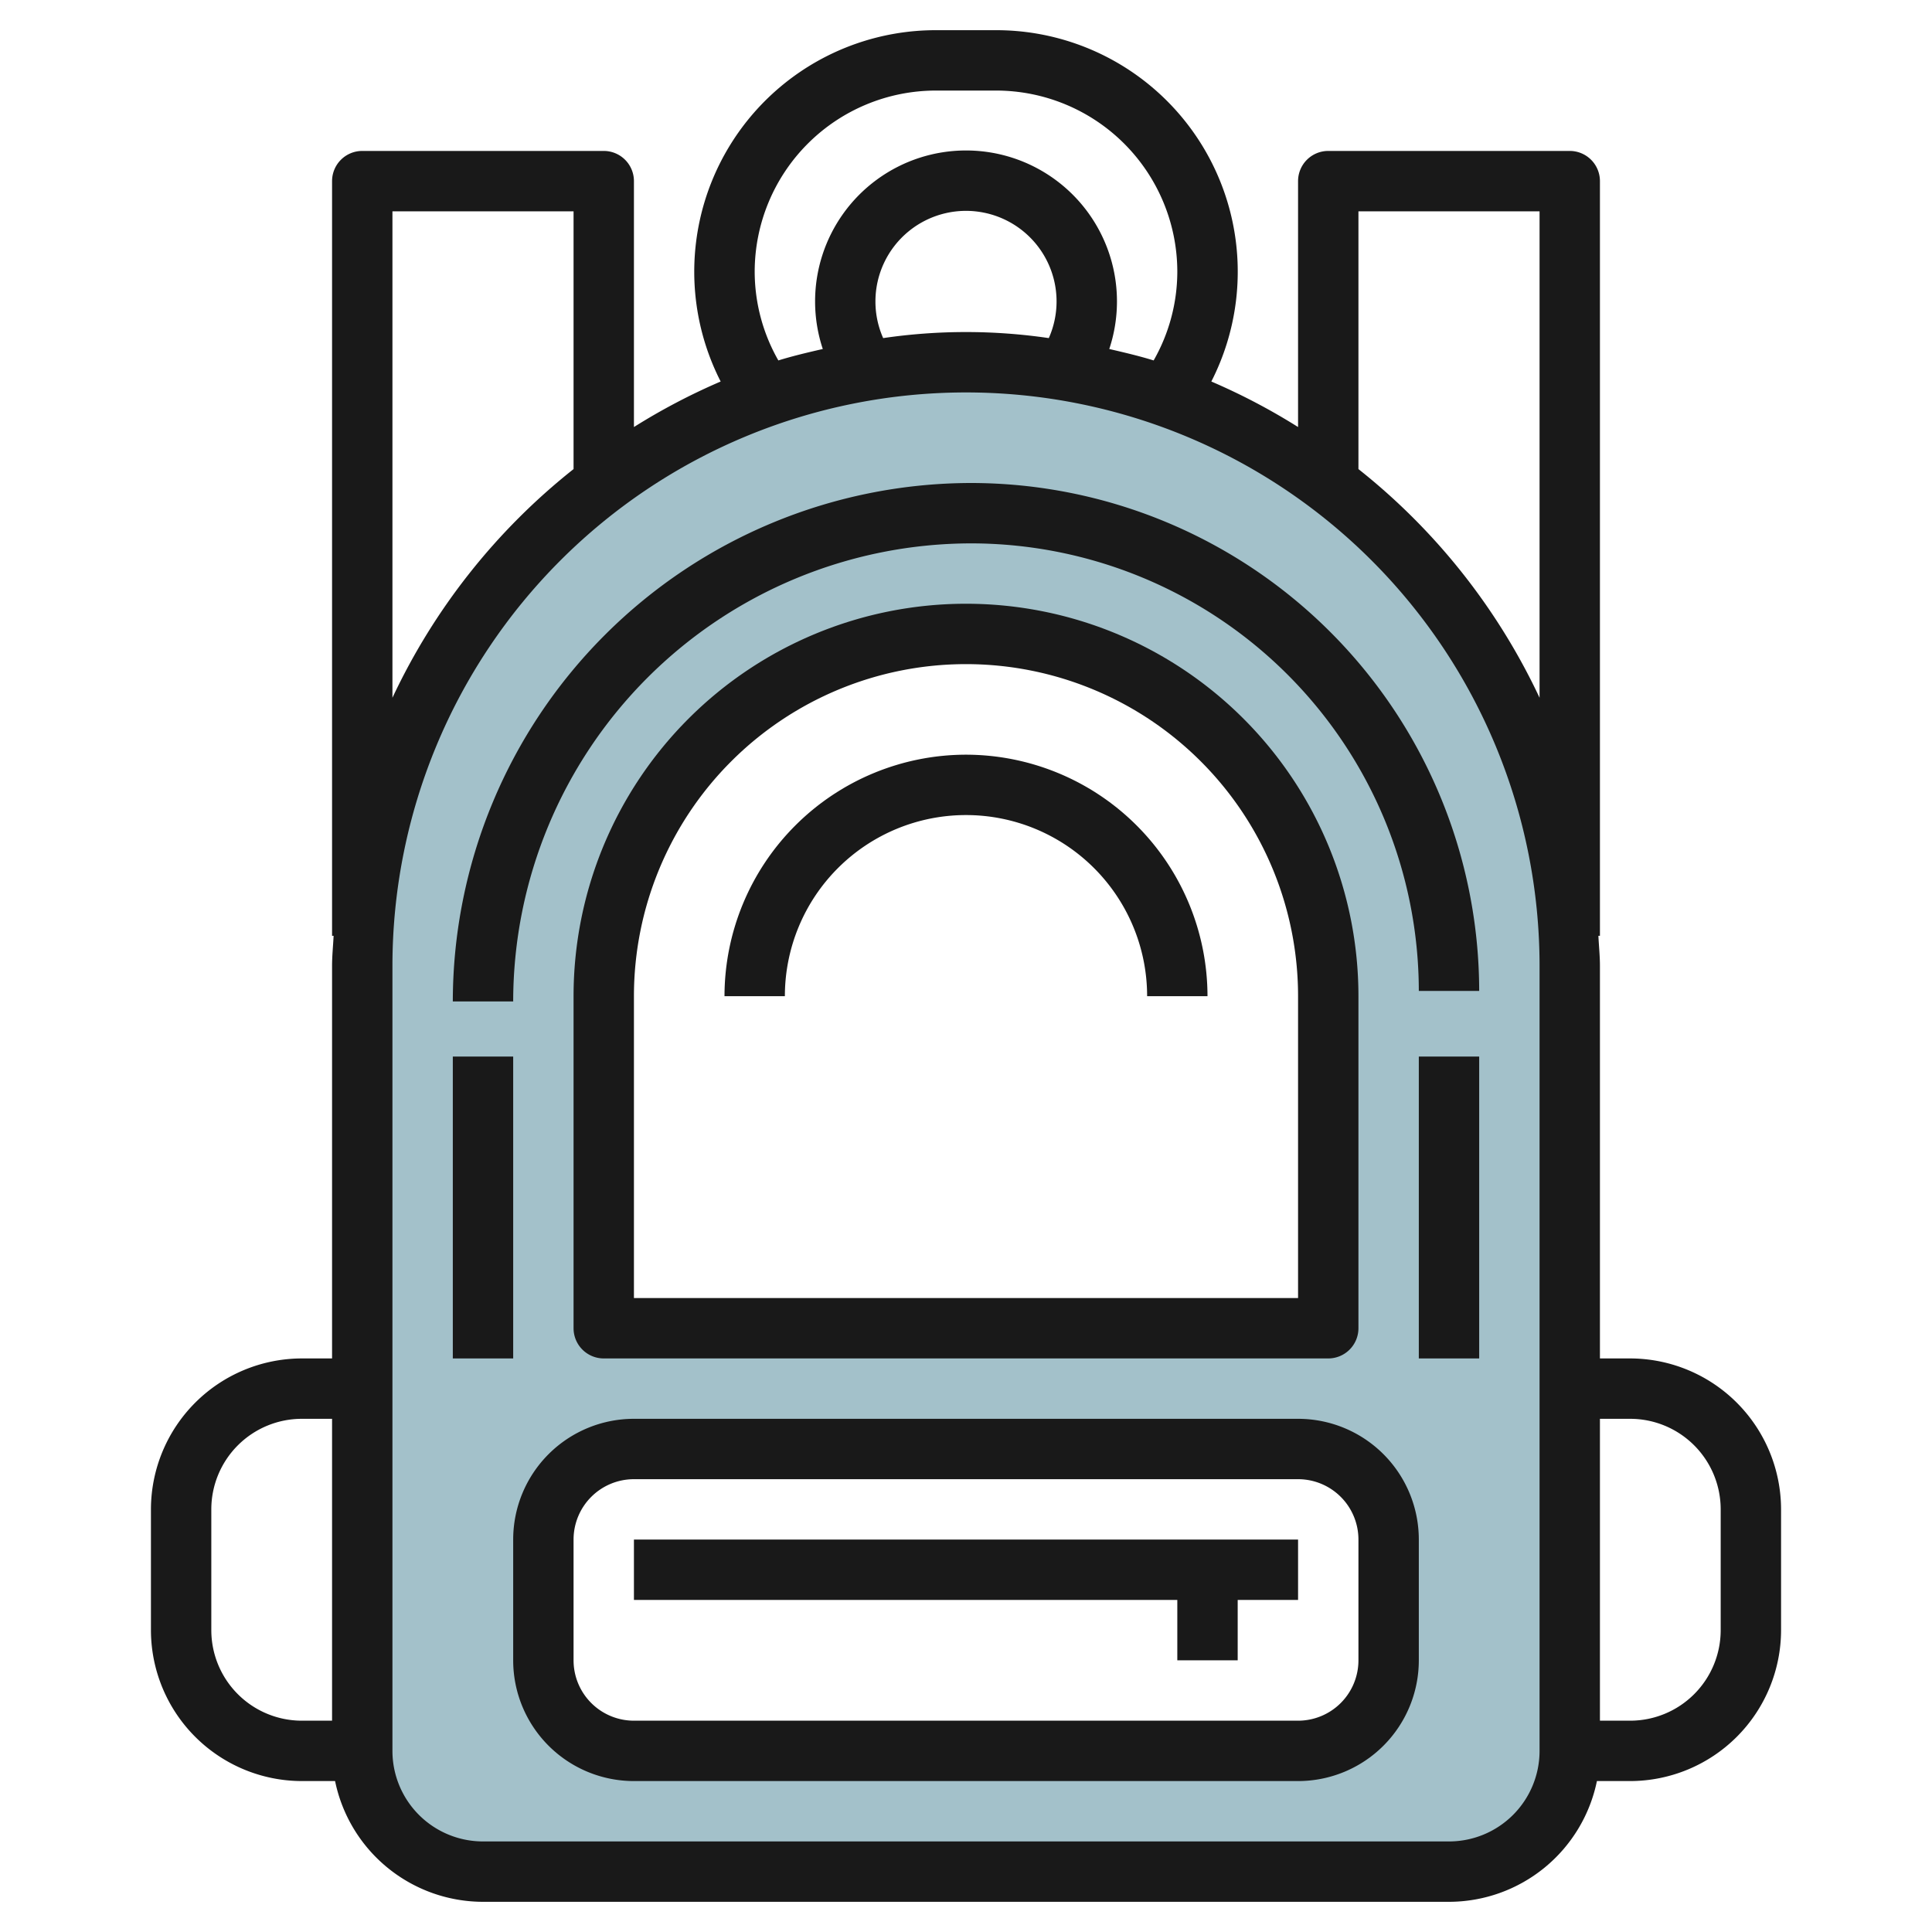
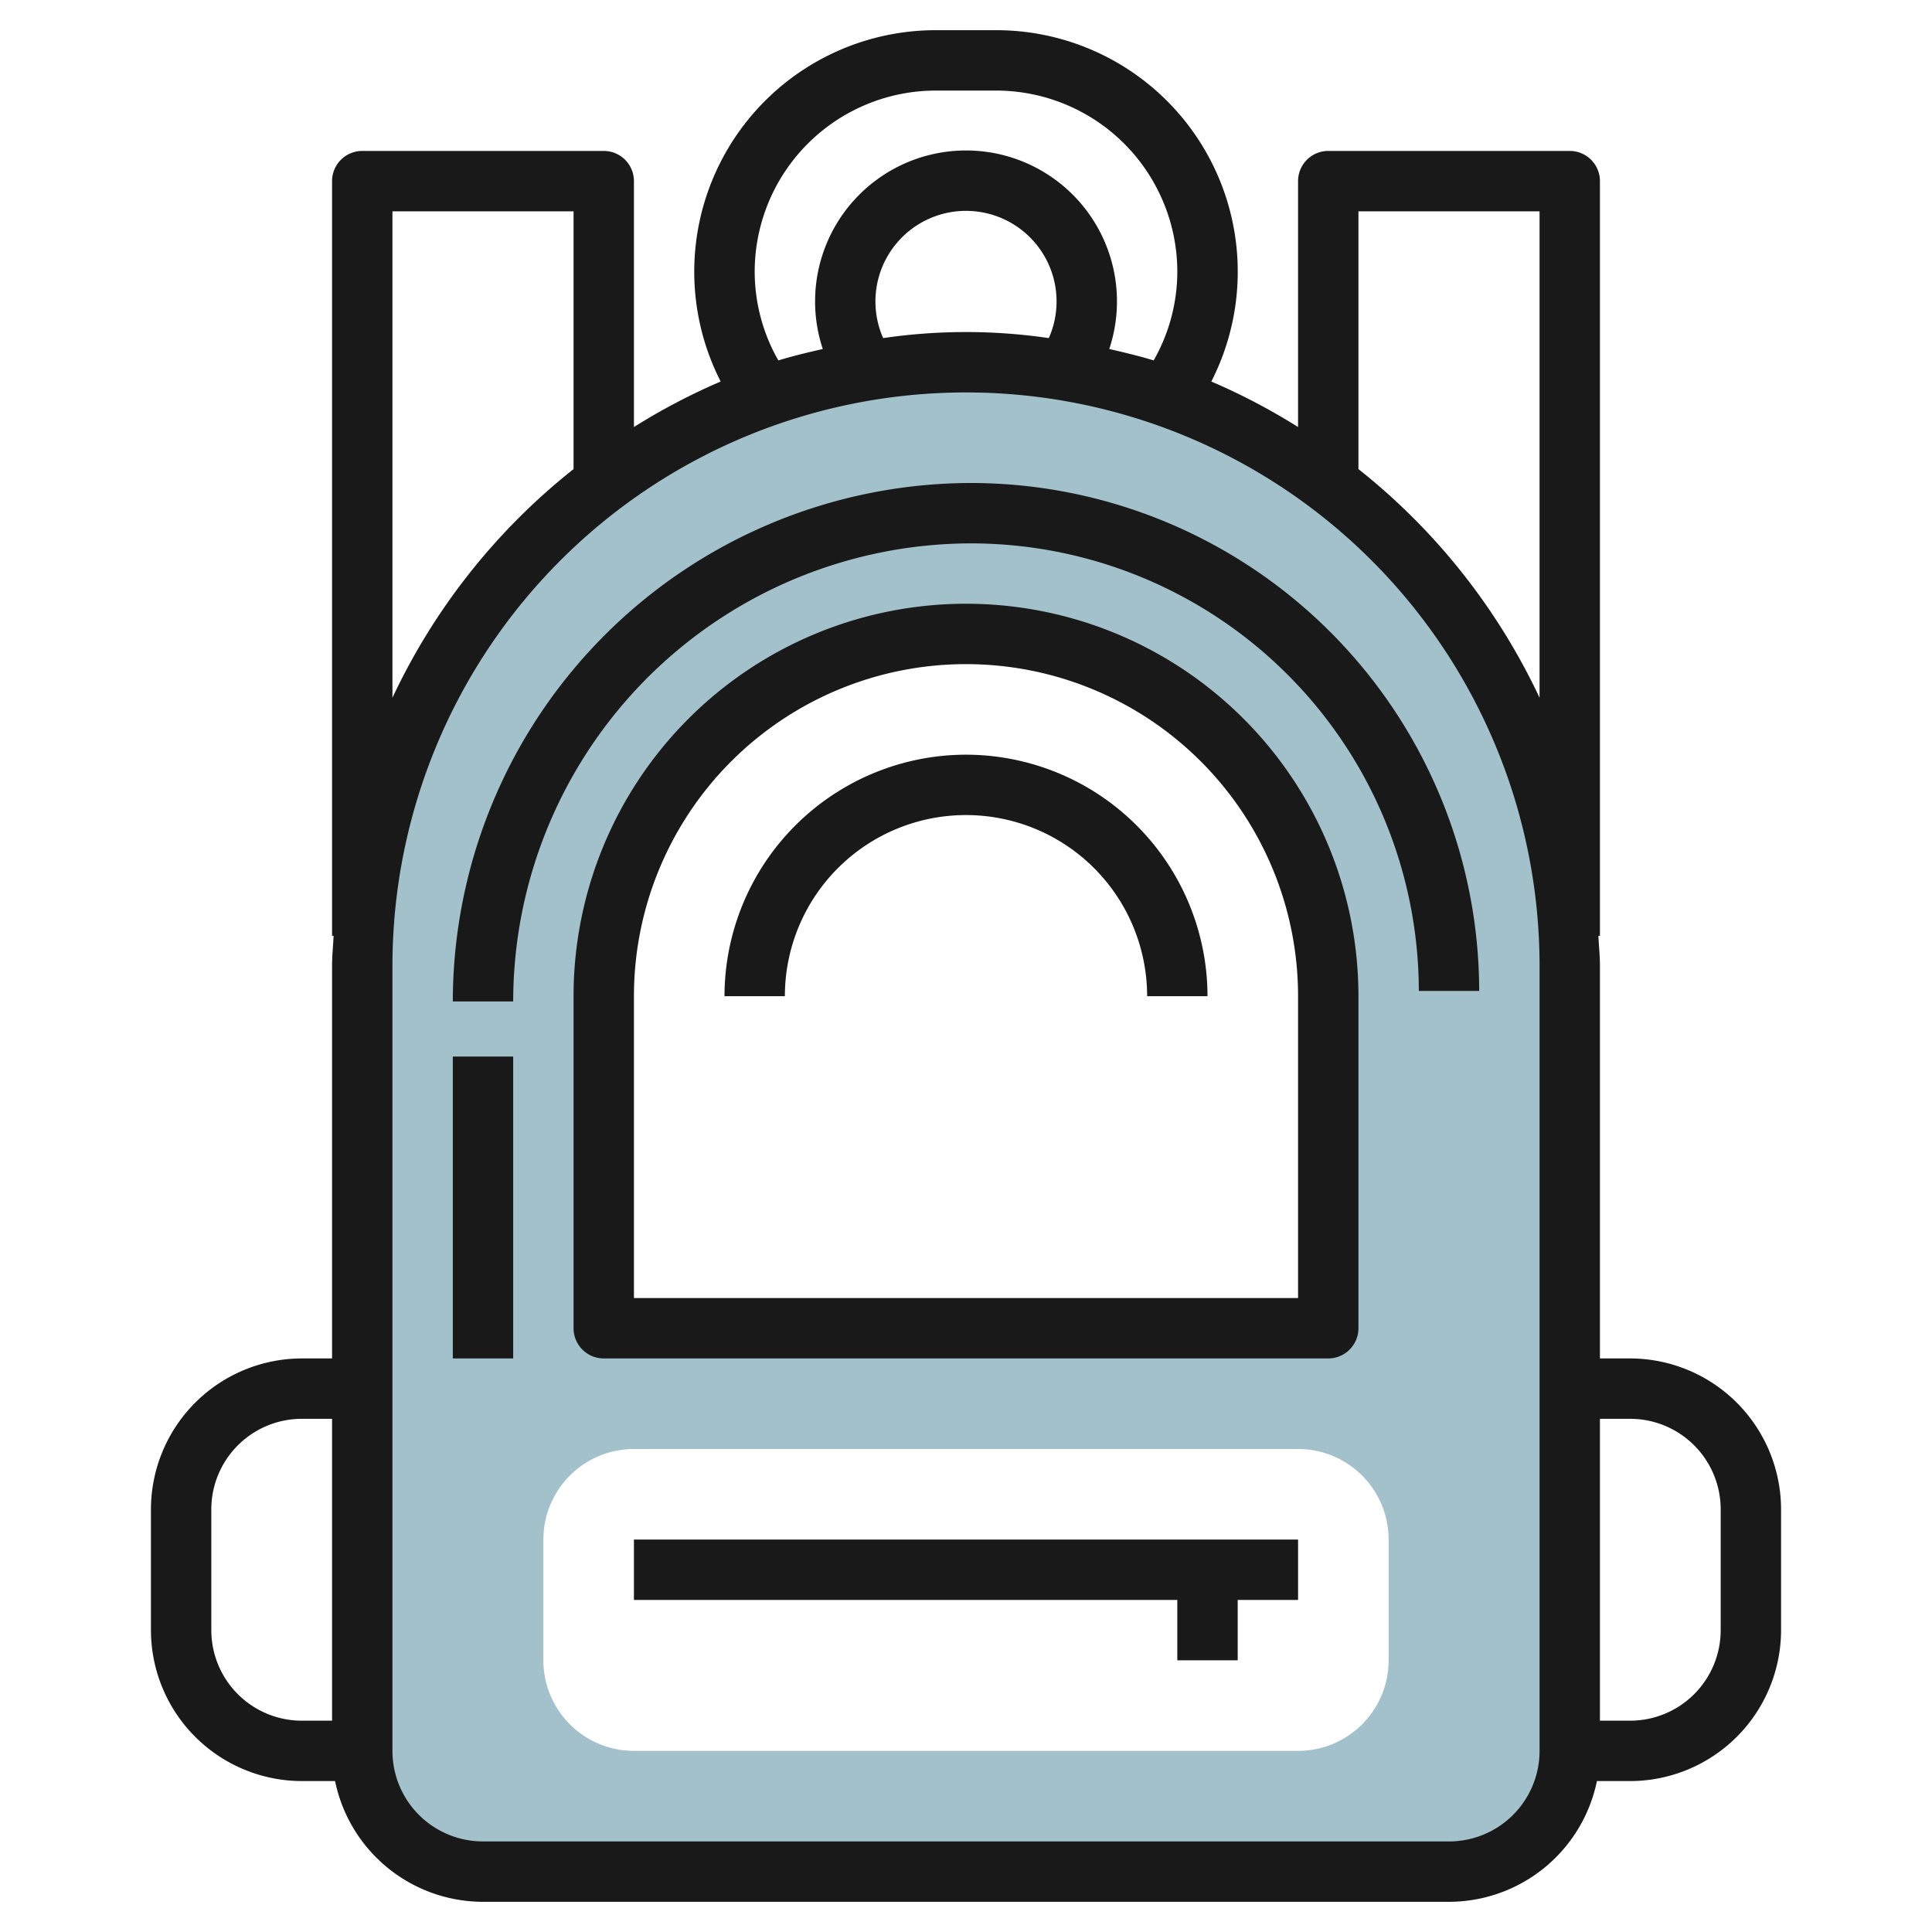
<svg xmlns="http://www.w3.org/2000/svg" height="512" viewBox="0 0 64 64" width="512">
  <g id="Layer_6" data-name="Layer 6">
    <path d="m32 12a20 20 0 0 0 -20 20v26a4 4 0 0 0 4 4h32a4 4 0 0 0 4-4v-26a20 20 0 0 0 -20-20zm-12 21a12 12 0 0 1 24 0v11h-24zm26 22a3 3 0 0 1 -3 3h-22a3 3 0 0 1 -3-3v-4a3 3 0 0 1 3-3h22a3 3 0 0 1 3 3z" fill="#a3c1ca" />
    <g fill="#191919">
-       <path d="m43 47h-22a4 4 0 0 0 -4 4v4a4 4 0 0 0 4 4h22a4 4 0 0 0 4-4v-4a4 4 0 0 0 -4-4zm2 8a2 2 0 0 1 -2 2h-22a2 2 0 0 1 -2-2v-4a2 2 0 0 1 2-2h22a2 2 0 0 1 2 2z" />
      <path d="m21 53h18v2h2v-2h2v-2h-22z" />
      <path d="m10 59h1.1a5.009 5.009 0 0 0 4.9 4h32a5.009 5.009 0 0 0 4.9-4h1.1a5.006 5.006 0 0 0 5-5v-4a5.006 5.006 0 0 0 -5-5h-1v-13c0-.338-.035-.666-.051-1h.051v-25a1 1 0 0 0 -1-1h-8a1 1 0 0 0 -1 1v8.146a20.876 20.876 0 0 0 -2.873-1.508 8 8 0 0 0 -7.127-11.638h-2a8 8 0 0 0 -7.127 11.638 20.876 20.876 0 0 0 -2.873 1.508v-8.146a1 1 0 0 0 -1-1h-8a1 1 0 0 0 -1 1v25h.051c-.016.334-.051.662-.051 1v13h-1a5.006 5.006 0 0 0 -5 5v4a5.006 5.006 0 0 0 5 5zm38 2h-32a3 3 0 0 1 -3-3v-26a19 19 0 0 1 38 0v26a3 3 0 0 1 -3 3zm-19-51a3 3 0 1 1 5.743 1.2 18.87 18.87 0 0 0 -5.487 0 2.986 2.986 0 0 1 -.256-1.2zm25 37a3 3 0 0 1 3 3v4a3 3 0 0 1 -3 3h-1v-10zm-9-40h6v16.114a21.106 21.106 0 0 0 -6-7.575zm-20 2a6.006 6.006 0 0 1 6-6h2a6.006 6.006 0 0 1 6 6 5.946 5.946 0 0 1 -.784 2.94c-.481-.149-.975-.264-1.47-.379a5 5 0 1 0 -9.49 0c-.5.115-.991.23-1.472.379a5.946 5.946 0 0 1 -.784-2.94zm-12-2h6v8.539a21.106 21.106 0 0 0 -6 7.575zm-6 43a3 3 0 0 1 3-3h1v10h-1a3 3 0 0 1 -3-3z" />
      <path d="m44 45a1 1 0 0 0 1-1v-11a13 13 0 0 0 -26 0v11a1 1 0 0 0 1 1zm-23-12a11 11 0 0 1 22 0v10h-22z" />
      <path d="m32 25a8.009 8.009 0 0 0 -8 8h2a6 6 0 0 1 12 0h2a8.009 8.009 0 0 0 -8-8z" />
      <path d="m32.174 16a17.193 17.193 0 0 0 -17.174 17.174h2a15.191 15.191 0 0 1 15.174-15.174 14.843 14.843 0 0 1 14.826 14.826h2a16.845 16.845 0 0 0 -16.826-16.826z" />
-       <path d="m47 35h2v10h-2z" />
      <path d="m15 35h2v10h-2z" />
    </g>
  </g>
</svg>